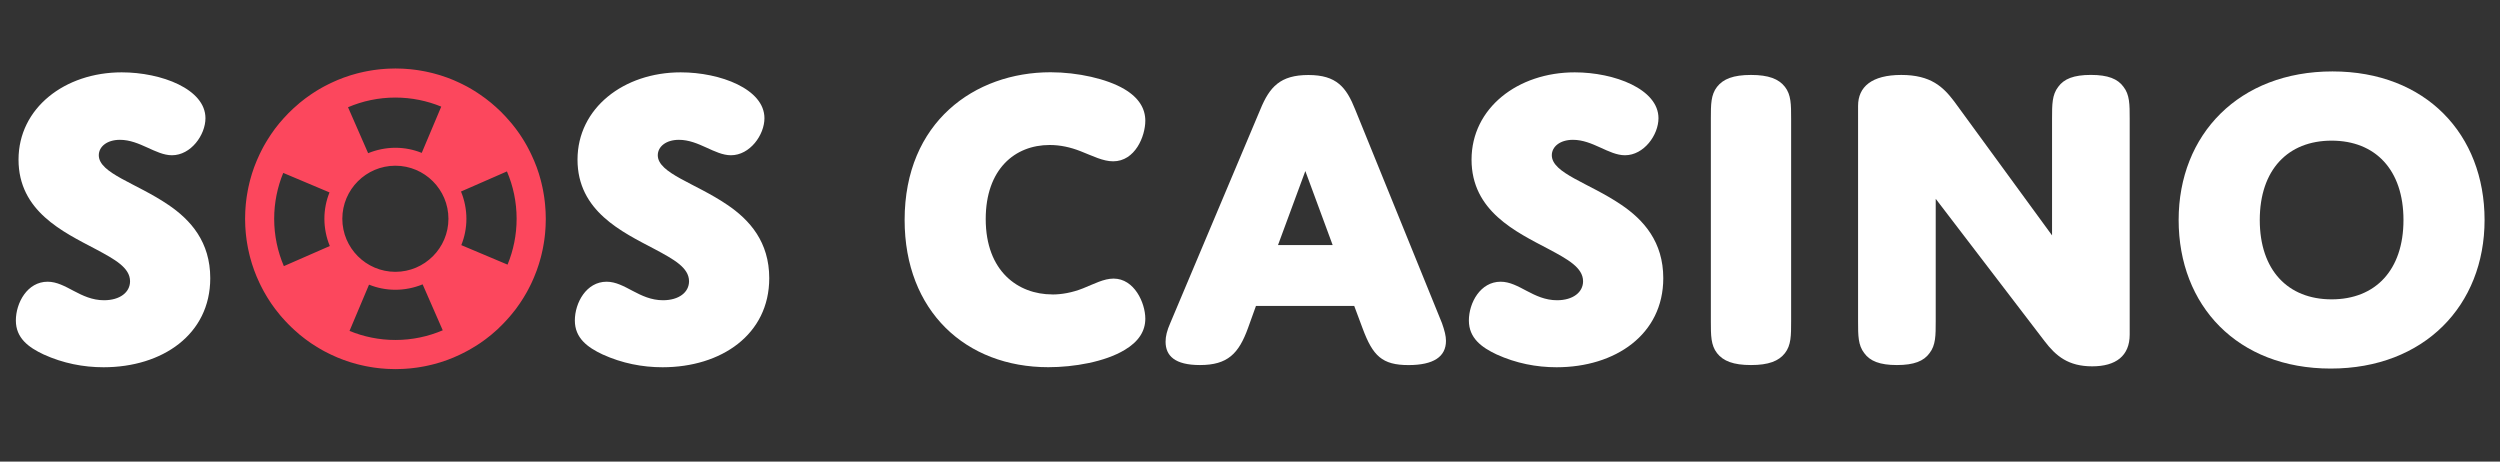
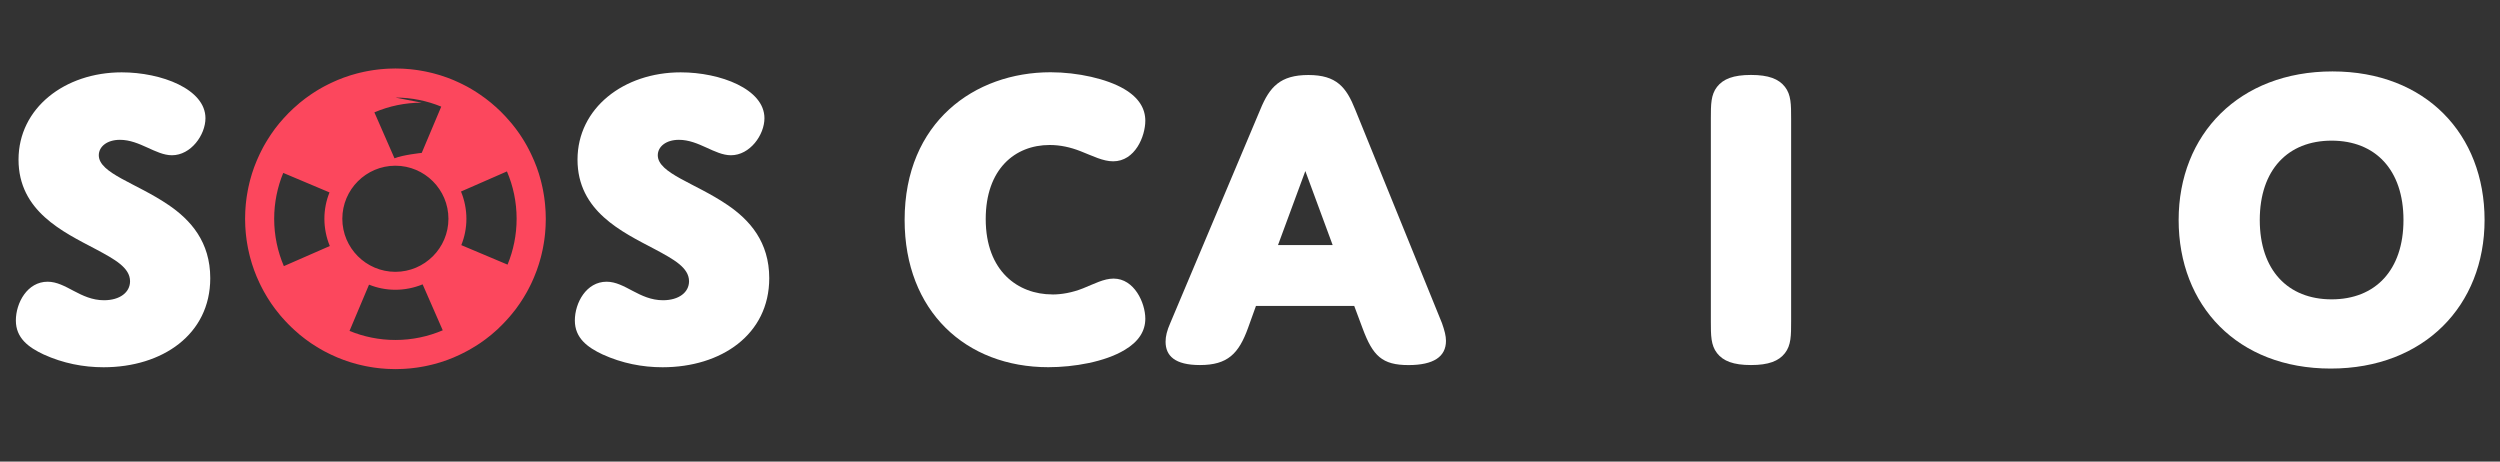
<svg xmlns="http://www.w3.org/2000/svg" id="Layer_2" viewBox="0 0 816.61 150.77">
  <rect x="0" y="0" width="816.61" height="150.77" fill="#333333" stroke="none" />
  <defs>
    <style>
      .cls-1 {
        fill: none;
      }

      .cls-2 {
        fill: #fc475d;
      }

      .cls-3 {
        fill: #fff;
      }
    </style>
  </defs>
  <g id="Layer_1-2" data-name="Layer_1">
    <g>
      <g>
        <path class="cls-3" d="M54.86,66.82c7.49,5.04,13.82,12.24,13.82,24.05,0,18.43-15.7,29.09-34.85,29.09-6.62,0-13.25-1.3-19.58-4.18-4.9-2.3-9.07-5.33-9.07-11.09s3.74-12.67,10.37-12.67c6.05,0,10.66,6.05,18.43,6.05,5.18,0,8.5-2.59,8.5-6.19,0-4.46-5.04-7.2-11.23-10.51-10.66-5.62-25.2-12.38-25.2-29.23s15.12-28.51,33.7-28.51c12.96,0,27.36,5.47,27.36,14.98,0,5.47-4.75,12.1-10.94,12.1-5.33,0-10.51-5.04-16.99-5.04-4.32,0-6.91,2.3-6.91,5.04,0,5.9,12.24,9.07,22.61,16.13Z" />
        <path class="cls-1" d="M128.59,23.33c30.53,0,49.68,20.59,49.68,48.53s-19.73,48.53-50.26,48.53-49.68-20.59-49.68-48.53,19.73-48.53,50.25-48.53ZM128.3,97.78c14.26,0,23.47-9.5,23.47-25.92s-9.22-25.92-23.47-25.92-23.47,9.5-23.47,25.92,9.22,25.92,23.47,25.92Z" />
        <path class="cls-3" d="M237.45,66.82c7.49,5.04,13.82,12.24,13.82,24.05,0,18.43-15.7,29.09-34.85,29.09-6.62,0-13.25-1.3-19.58-4.18-4.9-2.3-9.07-5.33-9.07-11.09s3.74-12.67,10.37-12.67c6.05,0,10.66,6.05,18.43,6.05,5.18,0,8.5-2.59,8.5-6.19,0-4.46-5.04-7.2-11.23-10.51-10.66-5.62-25.2-12.38-25.2-29.23s15.12-28.51,33.7-28.51c12.96,0,27.36,5.47,27.36,14.98,0,5.47-4.75,12.1-10.94,12.1-5.33,0-10.51-5.04-16.99-5.04-4.32,0-6.91,2.3-6.91,5.04,0,5.9,12.24,9.07,22.61,16.13Z" />
        <path class="cls-3" d="M343.72,96.19c3.02,0,6.48-.58,10.08-2.02,3.6-1.44,6.77-3.17,9.94-3.17,6.77,0,10.37,7.92,10.37,13.1,0,4.03-2.16,7.49-6.77,10.22-6.48,3.89-16.56,5.62-24.91,5.62-26.93,0-46.94-18.29-46.94-48.1,0-31.97,22.9-48.24,47.66-48.24,8.93,0,18.43,2.16,24.05,5.47,4.9,2.88,6.91,6.48,6.91,10.37,0,5.04-3.31,13.25-10.51,13.25-3.31,0-6.62-1.73-10.66-3.31-3.31-1.3-6.62-2.02-10.08-2.02-11.38,0-20.88,7.92-20.88,24.19,0,17.14,10.66,24.62,21.74,24.62Z" />
        <path class="cls-3" d="M442.36,99.94h-32.11l-2.59,7.2c-3.02,8.35-6.62,12.1-15.7,12.1-8.21,0-11.23-3.02-11.23-7.63,0-1.73.43-3.6,1.58-6.19l29.38-69.69c3.02-7.34,6.48-11.23,15.7-11.23s12.38,4.03,15.26,11.23l28.37,69.84c.86,2.45,1.3,4.18,1.3,5.76,0,5.18-4.03,7.92-12.24,7.92-8.64,0-11.66-3.02-14.98-11.95l-2.74-7.34ZM417.45,80.06h17.86l-8.93-24.19-8.93,24.19Z" />
-         <path class="cls-3" d="M529.48,66.82c7.49,5.04,13.82,12.24,13.82,24.05,0,18.43-15.7,29.09-34.85,29.09-6.62,0-13.25-1.3-19.58-4.18-4.9-2.3-9.07-5.33-9.07-11.09s3.74-12.67,10.37-12.67c6.05,0,10.66,6.05,18.43,6.05,5.18,0,8.5-2.59,8.5-6.19,0-4.46-5.04-7.2-11.23-10.51-10.66-5.62-25.2-12.38-25.2-29.23s15.12-28.51,33.7-28.51c12.96,0,27.36,5.47,27.36,14.98,0,5.47-4.75,12.1-10.94,12.1-5.33,0-10.51-5.04-16.99-5.04-4.32,0-6.91,2.3-6.91,5.04,0,5.9,12.24,9.07,22.61,16.13Z" />
        <path class="cls-3" d="M585.06,104.98c0,4.61,0,7.78-2.02,10.37-2.02,2.59-5.33,3.89-11.09,3.89s-9.07-1.3-11.09-3.89c-2.02-2.59-2.02-5.76-2.02-10.37V38.74c0-4.61,0-7.78,2.02-10.37,2.02-2.59,5.33-3.89,11.09-3.89s9.07,1.3,11.09,3.89c2.02,2.59,2.02,5.76,2.02,10.37v66.24Z" />
-         <path class="cls-3" d="M632.29,104.98c0,4.61,0,7.78-2.02,10.37-1.87,2.59-5.04,3.89-10.66,3.89s-8.78-1.3-10.66-3.89c-2.02-2.59-2.02-5.76-2.02-10.37V34.56c0-6.19,4.46-10.08,14.11-10.08s13.68,3.89,17.28,8.64l31.97,43.77v-38.16c0-4.61,0-7.78,2.02-10.37,1.87-2.59,5.04-3.89,10.66-3.89s8.78,1.3,10.66,3.89c2.02,2.59,2.02,5.76,2.02,10.37v70.56c0,6.91-4.46,10.37-12.24,10.37s-11.81-3.31-15.55-8.21l-35.57-46.51v40.03Z" />
        <path class="cls-3" d="M761.89,23.33c30.53,0,49.68,20.59,49.68,48.53s-19.73,48.53-50.25,48.53-49.68-20.59-49.68-48.53,19.73-48.53,50.25-48.53ZM761.61,97.78c14.26,0,23.47-9.5,23.47-25.92s-9.22-25.92-23.47-25.92-23.47,9.5-23.47,25.92,9.22,25.92,23.47,25.92Z" />
      </g>
-       <path class="cls-2" d="M178.21,69.08c-.01-.26-.04-.53-.05-.79-.03-.52-.07-1.05-.12-1.57-.03-.31-.07-.61-.1-.91-.05-.47-.11-.95-.18-1.42-.05-.32-.1-.63-.15-.94-.07-.46-.16-.91-.24-1.36-.06-.31-.12-.62-.19-.93-.1-.45-.2-.91-.31-1.36-.07-.3-.14-.59-.22-.89-.13-.48-.27-.96-.41-1.44-.07-.25-.14-.5-.22-.75-.22-.71-.46-1.42-.72-2.12-.04-.12-.09-.24-.14-.35-.22-.59-.45-1.17-.69-1.74-.05-.11-.1-.22-.15-.33h0c-.04-.11-.1-.21-.14-.31-.02-.05-.04-.09-.06-.14-.19-.42-.37-.85-.57-1.26-.04-.08-.08-.16-.12-.24-.09-.18-.18-.36-.26-.54-.01-.03-.03-.05-.04-.08-.19-.38-.38-.76-.58-1.14-.05-.1-.11-.2-.16-.3-.1-.18-.19-.36-.29-.54,0-.01-.01-.03-.02-.04-.2-.36-.41-.72-.62-1.08-.08-.13-.16-.27-.24-.4-.09-.15-.18-.3-.27-.44,0,0,0,0,0-.01-.22-.36-.45-.71-.68-1.06-.14-.22-.29-.43-.43-.65-.05-.07-.09-.14-.14-.21-.24-.35-.49-.7-.75-1.05-.17-.24-.34-.48-.52-.71-.02-.03-.05-.06-.07-.09-.02-.02-.04-.05-.06-.07-.37-.49-.76-.98-1.15-1.46-.02-.02-.04-.05-.06-.07-.06-.07-.12-.14-.18-.21-.1-.12-.2-.23-.3-.34-.42-.49-.84-.98-1.28-1.46-.08-.09-.16-.17-.24-.26-.46-.5-.93-.99-1.41-1.46-.06-.06-.12-.12-.18-.18-.51-.5-1.03-.99-1.56-1.46-.03-.03-.07-.06-.11-.09-.49-.43-.97-.86-1.48-1.28-.02-.01-.03-.02-.05-.04-.54-.44-1.09-.88-1.65-1.3-.12-.09-.24-.17-.36-.26-.06-.04-.12-.09-.18-.13-.06-.04-.11-.08-.17-.12-.36-.26-.73-.53-1.1-.78-.15-.1-.3-.2-.45-.3-.08-.06-.17-.11-.25-.17-.04-.02-.08-.05-.11-.08-.35-.23-.7-.46-1.06-.68-.19-.12-.39-.23-.58-.35-.07-.04-.14-.08-.21-.13-.02-.01-.04-.03-.06-.04-.36-.21-.72-.42-1.08-.62-.28-.16-.56-.31-.84-.46,0,0,0,0-.01,0,0,0-.01,0-.02-.01-.38-.2-.76-.39-1.14-.58-.29-.14-.57-.29-.86-.42-.42-.2-.84-.38-1.26-.57-.26-.12-.52-.24-.79-.35-.09-.04-.18-.07-.27-.11,0,0,0,0,0,0h0c-.49-.2-.98-.4-1.48-.58-.12-.04-.23-.09-.34-.13-.7-.26-1.41-.49-2.12-.72-.25-.08-.5-.15-.75-.22-.48-.14-.96-.28-1.45-.41-.29-.08-.59-.15-.88-.22-.45-.11-.9-.22-1.36-.31-.31-.07-.62-.13-.93-.19-.45-.09-.91-.17-1.36-.24-.31-.05-.63-.1-.94-.15-.47-.07-.94-.13-1.42-.18-.3-.04-.61-.07-.91-.1-.52-.05-1.04-.09-1.57-.12-.26-.02-.52-.04-.79-.05-.78-.04-1.57-.06-2.36-.06,0,0-.01,0-.02,0s-.01,0-.02,0c-.79,0-1.58.02-2.36.06-.26.01-.52.04-.79.05-.52.03-1.05.07-1.57.12-.31.03-.61.07-.91.1-.47.05-.95.11-1.42.18-.32.05-.63.1-.94.15-.46.07-.91.16-1.36.24-.31.06-.62.12-.93.19-.46.1-.91.2-1.36.31-.29.07-.59.14-.88.22-.49.13-.97.27-1.45.41-.25.07-.5.14-.75.22-.71.22-1.42.46-2.12.72-.12.04-.23.09-.34.13-.59.22-1.17.45-1.75.69-.11.05-.22.1-.33.15h0c-.1.04-.2.09-.31.14-.05.02-.1.04-.15.06-.42.19-.85.37-1.26.57-.08.04-.16.08-.24.12-.18.09-.36.18-.54.26-.03.01-.05.03-.08.04-.38.19-.76.38-1.14.58-.1.05-.2.11-.3.16-.18.1-.36.19-.54.29-.01,0-.02.01-.04.02-.36.2-.72.41-1.08.62-.13.08-.27.16-.4.24-.15.09-.3.18-.44.27,0,0,0,0-.01,0-.36.22-.71.45-1.06.68-.22.14-.43.28-.65.43-.07.05-.14.09-.2.14-.36.24-.71.5-1.06.75-.24.17-.48.34-.71.51-.03.02-.06.05-.09.07-.02.02-.04.03-.06.05-.51.38-1.01.77-1.5,1.18-.02.01-.03.02-.05.04-.07.06-.14.12-.21.18-.12.1-.23.2-.34.3-.49.42-.98.84-1.46,1.28-.09.08-.17.16-.26.24-.5.46-.99.93-1.46,1.41-.06.06-.11.12-.17.18-.5.51-.99,1.03-1.47,1.56-.03.03-.06.07-.09.1-.44.49-.87.98-1.28,1.48,0,0-.01.02-.02.02-.45.55-.89,1.11-1.32,1.67-.09.12-.17.24-.26.36-.04.06-.09.12-.13.18-.04.06-.08.11-.12.17-.26.36-.53.73-.78,1.1-.1.15-.2.3-.3.45-.06.08-.11.17-.16.25-.03.04-.05.08-.08.12-.23.35-.46.7-.68,1.06-.12.19-.23.39-.35.58-.04.07-.09.14-.13.21-.01.02-.02.04-.04.06-.21.36-.42.72-.62,1.08-.16.28-.31.56-.46.84,0,0,0,0,0,.01,0,0,0,.01-.01.02-.2.38-.39.76-.58,1.14-.14.29-.29.57-.42.86-.2.42-.39.84-.57,1.26-.12.26-.24.52-.35.79-.24.58-.47,1.16-.69,1.74-.04.12-.09.24-.14.35-.26.7-.49,1.41-.72,2.12-.08.25-.15.5-.22.75-.14.48-.28.96-.41,1.44-.08.29-.15.59-.22.89-.11.45-.22.9-.31,1.36-.07.31-.13.62-.19.93-.09.45-.17.91-.24,1.36-.05.31-.1.63-.15.94-.07.47-.13.94-.18,1.42-.03.3-.07.61-.1.91-.05.52-.09,1.04-.12,1.57-.02.26-.04.52-.05.79-.04.78-.06,1.57-.06,2.36,0,0,0,.01,0,.02,0,0,0,.01,0,.02,0,.79.02,1.58.06,2.36.01.26.04.52.05.79.03.52.07,1.05.12,1.57.03.3.07.61.1.91.05.47.11.95.18,1.42.05.32.1.63.15.94.07.46.16.91.24,1.36.06.31.12.62.19.93.1.46.2.91.31,1.36.07.3.14.59.22.88.13.48.27.96.41,1.44.07.25.14.5.22.75.22.71.46,1.42.72,2.12.04.11.09.22.13.33.22.59.45,1.18.69,1.76.05.11.1.22.15.33h0c.05.11.1.21.14.32.02.04.04.09.06.13.19.43.38.85.57,1.27.04.08.08.16.12.24.09.18.18.36.26.54.01.03.03.05.04.08.19.38.39.77.59,1.15.05.1.11.2.16.3.1.18.19.35.29.53,0,.01.01.03.02.04.2.37.41.73.63,1.09.08.13.16.27.24.4.09.15.17.29.26.44,0,0,0,0,0,.01.22.36.45.72.69,1.07.14.22.29.44.43.65.04.07.09.13.13.2.25.36.5.71.76,1.06.17.23.33.47.51.7.02.03.04.05.06.08.52.69,1.06,1.36,1.61,2.02.23.27.47.53.7.8.35.4.7.8,1.07,1.18.28.3.57.59.86.89.33.34.67.67,1.01,1,.31.3.62.6.95.89.34.31.69.61,1.04.91.26.23.52.46.78.69,0,0,0,0,.01,0,.55.45,1.11.9,1.69,1.33.12.09.24.17.36.26.06.04.12.09.18.13.05.04.11.08.16.12.37.27.73.53,1.11.79.15.1.3.2.45.3.08.05.17.11.25.16.04.02.07.05.11.07.35.23.71.46,1.07.68.19.12.39.23.58.35.07.04.14.08.21.13.02.01.04.02.06.04.36.21.72.42,1.09.63.28.16.56.31.84.46,0,0,0,0,0,0,0,0,.01,0,.02,0,.38.2.76.4,1.15.59.29.14.57.29.86.42.42.2.84.38,1.26.57.26.12.52.24.79.35.58.24,1.17.47,1.76.69.11.04.22.09.34.13.7.26,1.41.49,2.12.72.25.08.5.15.75.22.48.14.96.28,1.45.41.29.08.59.15.88.22.45.11.9.22,1.36.31.31.07.62.13.93.19.45.09.91.17,1.36.24.31.05.63.1.94.15.47.07.94.13,1.42.18.3.03.61.07.91.1.52.05,1.04.09,1.57.12.26.02.52.04.79.05.78.04,1.57.06,2.36.06,0,0,.01,0,.02,0s.01,0,.02,0c.79,0,1.58-.02,2.36-.06.26-.01.52-.04.79-.05.52-.03,1.05-.07,1.57-.12.3-.03.61-.07.91-.1.47-.05.95-.11,1.42-.18.32-.05.63-.1.94-.15.46-.07.91-.16,1.36-.24.31-.06.62-.12.93-.19.46-.1.91-.2,1.36-.31.29-.07.59-.14.88-.22.49-.13.97-.27,1.45-.41.25-.07.5-.14.75-.22.72-.22,1.42-.46,2.12-.72.11-.04.23-.09.34-.13.59-.22,1.18-.45,1.76-.69.11-.05.22-.1.33-.15h0c.11-.04.21-.09.31-.14.05-.02.09-.04.14-.06.42-.19.85-.37,1.26-.57.08-.04.16-.08.24-.12.18-.09.36-.18.54-.26.03-.01.05-.03.08-.04.38-.19.77-.39,1.15-.59.1-.05.2-.11.3-.16.18-.1.35-.19.53-.29.01,0,.03-.02.04-.02.37-.2.73-.41,1.09-.63.13-.08.27-.16.4-.24.15-.09.29-.17.44-.26,0,0,0,0,.01,0,.36-.22.71-.45,1.07-.68.22-.14.44-.29.66-.43.06-.04.12-.08.18-.12.36-.25.72-.5,1.07-.76.23-.17.47-.33.7-.51.03-.02.06-.05.09-.07.02-.01.03-.03.05-.04.52-.4,1.04-.8,1.54-1.21,0,0,0,0,.01,0,.06-.05.12-.11.18-.16.64-.53,1.27-1.08,1.88-1.64.27-.25.54-.52.8-.78.37-.36.74-.72,1.1-1.09.29-.3.57-.6.86-.91.32-.35.65-.7.96-1.06.28-.32.55-.64.82-.96.31-.37.61-.75.91-1.13.18-.24.38-.46.56-.7.09-.12.18-.24.26-.36.04-.06.08-.11.12-.17.04-.06.08-.11.12-.17.27-.37.53-.73.79-1.11.1-.15.2-.3.3-.45.05-.08.11-.16.16-.24.02-.04.05-.07.07-.11.23-.35.46-.71.69-1.07.12-.19.24-.39.35-.59.04-.07.08-.13.12-.2.01-.02.03-.04.04-.06.21-.36.42-.72.63-1.09.16-.29.32-.58.47-.87.2-.38.4-.76.59-1.15.14-.28.29-.57.42-.86.2-.42.39-.84.57-1.27.11-.26.23-.52.34-.78.24-.58.47-1.17.69-1.76.04-.11.09-.22.13-.33.26-.7.49-1.41.72-2.12.08-.25.15-.5.22-.75.14-.48.28-.96.41-1.44.08-.29.15-.59.22-.88.11-.45.22-.9.31-1.36.07-.31.13-.62.19-.93.09-.45.17-.91.24-1.36.05-.31.1-.63.15-.94.07-.47.13-.94.18-1.42.03-.3.07-.61.1-.91.05-.52.09-1.04.12-1.57.02-.26.04-.52.05-.79.04-.78.06-1.57.06-2.36,0,0,0-.01,0-.02,0,0,0-.01,0-.02,0-.79-.02-1.57-.06-2.36ZM168.75,71.46c0,5.3-1.06,10.36-2.96,14.98l-15.11-6.37c1.07-2.66,1.67-5.56,1.67-8.61s-.63-6.16-1.77-8.9l15.01-6.57c2.03,4.75,3.16,9.98,3.16,15.46ZM111.82,71.46c0-9.56,7.78-17.33,17.33-17.33s17.33,7.78,17.33,17.33-7.78,17.33-17.33,17.33-17.33-7.78-17.33-17.33ZM129.15,31.87c5.3,0,10.36,1.06,14.98,2.96l-6.37,15.11c-2.66-1.07-5.56-1.67-8.61-1.67s-6.16.64-8.9,1.77l-6.57-15.01c4.75-2.03,9.98-3.16,15.46-3.16ZM89.56,71.46c0-5.3,1.06-10.36,2.96-14.98l15.11,6.37c-1.07,2.66-1.67,5.56-1.67,8.61s.63,6.16,1.77,8.9l-15.01,6.57c-2.03-4.75-3.16-9.98-3.16-15.47ZM129.15,111.05c-5.3,0-10.36-1.06-14.98-2.96l6.37-15.11c2.66,1.07,5.56,1.67,8.61,1.67s6.16-.63,8.9-1.77l6.57,15.01c-4.75,2.03-9.98,3.16-15.46,3.16Z" />
+       <path class="cls-2" d="M178.21,69.08c-.01-.26-.04-.53-.05-.79-.03-.52-.07-1.05-.12-1.57-.03-.31-.07-.61-.1-.91-.05-.47-.11-.95-.18-1.42-.05-.32-.1-.63-.15-.94-.07-.46-.16-.91-.24-1.36-.06-.31-.12-.62-.19-.93-.1-.45-.2-.91-.31-1.36-.07-.3-.14-.59-.22-.89-.13-.48-.27-.96-.41-1.44-.07-.25-.14-.5-.22-.75-.22-.71-.46-1.42-.72-2.12-.04-.12-.09-.24-.14-.35-.22-.59-.45-1.17-.69-1.74-.05-.11-.1-.22-.15-.33h0c-.04-.11-.1-.21-.14-.31-.02-.05-.04-.09-.06-.14-.19-.42-.37-.85-.57-1.26-.04-.08-.08-.16-.12-.24-.09-.18-.18-.36-.26-.54-.01-.03-.03-.05-.04-.08-.19-.38-.38-.76-.58-1.14-.05-.1-.11-.2-.16-.3-.1-.18-.19-.36-.29-.54,0-.01-.01-.03-.02-.04-.2-.36-.41-.72-.62-1.08-.08-.13-.16-.27-.24-.4-.09-.15-.18-.3-.27-.44,0,0,0,0,0-.01-.22-.36-.45-.71-.68-1.06-.14-.22-.29-.43-.43-.65-.05-.07-.09-.14-.14-.21-.24-.35-.49-.7-.75-1.05-.17-.24-.34-.48-.52-.71-.02-.03-.05-.06-.07-.09-.02-.02-.04-.05-.06-.07-.37-.49-.76-.98-1.15-1.46-.02-.02-.04-.05-.06-.07-.06-.07-.12-.14-.18-.21-.1-.12-.2-.23-.3-.34-.42-.49-.84-.98-1.28-1.46-.08-.09-.16-.17-.24-.26-.46-.5-.93-.99-1.41-1.46-.06-.06-.12-.12-.18-.18-.51-.5-1.03-.99-1.56-1.46-.03-.03-.07-.06-.11-.09-.49-.43-.97-.86-1.48-1.28-.02-.01-.03-.02-.05-.04-.54-.44-1.09-.88-1.65-1.3-.12-.09-.24-.17-.36-.26-.06-.04-.12-.09-.18-.13-.06-.04-.11-.08-.17-.12-.36-.26-.73-.53-1.1-.78-.15-.1-.3-.2-.45-.3-.08-.06-.17-.11-.25-.17-.04-.02-.08-.05-.11-.08-.35-.23-.7-.46-1.06-.68-.19-.12-.39-.23-.58-.35-.07-.04-.14-.08-.21-.13-.02-.01-.04-.03-.06-.04-.36-.21-.72-.42-1.08-.62-.28-.16-.56-.31-.84-.46,0,0,0,0-.01,0,0,0-.01,0-.02-.01-.38-.2-.76-.39-1.14-.58-.29-.14-.57-.29-.86-.42-.42-.2-.84-.38-1.26-.57-.26-.12-.52-.24-.79-.35-.09-.04-.18-.07-.27-.11,0,0,0,0,0,0h0c-.49-.2-.98-.4-1.48-.58-.12-.04-.23-.09-.34-.13-.7-.26-1.41-.49-2.12-.72-.25-.08-.5-.15-.75-.22-.48-.14-.96-.28-1.45-.41-.29-.08-.59-.15-.88-.22-.45-.11-.9-.22-1.36-.31-.31-.07-.62-.13-.93-.19-.45-.09-.91-.17-1.36-.24-.31-.05-.63-.1-.94-.15-.47-.07-.94-.13-1.42-.18-.3-.04-.61-.07-.91-.1-.52-.05-1.04-.09-1.57-.12-.26-.02-.52-.04-.79-.05-.78-.04-1.57-.06-2.36-.06,0,0-.01,0-.02,0s-.01,0-.02,0c-.79,0-1.58.02-2.36.06-.26.01-.52.04-.79.05-.52.03-1.05.07-1.57.12-.31.03-.61.07-.91.1-.47.05-.95.11-1.42.18-.32.05-.63.1-.94.15-.46.07-.91.16-1.36.24-.31.06-.62.12-.93.19-.46.1-.91.2-1.36.31-.29.07-.59.14-.88.22-.49.13-.97.27-1.45.41-.25.07-.5.14-.75.22-.71.22-1.42.46-2.12.72-.12.04-.23.09-.34.13-.59.22-1.17.45-1.75.69-.11.05-.22.1-.33.15h0c-.1.04-.2.09-.31.14-.05.02-.1.04-.15.06-.42.19-.85.37-1.26.57-.08.04-.16.08-.24.12-.18.09-.36.18-.54.26-.03.01-.05.03-.08.04-.38.19-.76.38-1.14.58-.1.05-.2.11-.3.16-.18.1-.36.19-.54.29-.01,0-.02.01-.04.02-.36.2-.72.41-1.08.62-.13.08-.27.16-.4.24-.15.09-.3.18-.44.27,0,0,0,0-.01,0-.36.22-.71.45-1.06.68-.22.14-.43.28-.65.43-.07.05-.14.09-.2.14-.36.24-.71.5-1.06.75-.24.17-.48.34-.71.51-.03.02-.06.05-.09.07-.02.02-.04.03-.06.05-.51.38-1.01.77-1.5,1.18-.02.01-.03.02-.05.04-.07.06-.14.12-.21.18-.12.1-.23.2-.34.3-.49.42-.98.84-1.46,1.28-.09.08-.17.16-.26.24-.5.46-.99.93-1.46,1.41-.06.06-.11.12-.17.18-.5.51-.99,1.03-1.47,1.56-.03.03-.06.07-.09.1-.44.49-.87.98-1.28,1.48,0,0-.01.02-.02.02-.45.55-.89,1.11-1.32,1.67-.09.12-.17.24-.26.36-.04.06-.09.12-.13.18-.04.06-.08.11-.12.17-.26.36-.53.73-.78,1.1-.1.15-.2.3-.3.45-.06.08-.11.17-.16.25-.03.04-.05.08-.08.12-.23.35-.46.7-.68,1.06-.12.19-.23.39-.35.58-.04.07-.09.14-.13.21-.01.02-.02.04-.04.06-.21.36-.42.72-.62,1.08-.16.28-.31.56-.46.84,0,0,0,0,0,.01,0,0,0,.01-.01.02-.2.38-.39.76-.58,1.14-.14.29-.29.57-.42.86-.2.42-.39.84-.57,1.26-.12.26-.24.52-.35.79-.24.58-.47,1.16-.69,1.74-.04.12-.09.24-.14.35-.26.7-.49,1.41-.72,2.12-.08.25-.15.5-.22.75-.14.48-.28.96-.41,1.44-.08.29-.15.59-.22.89-.11.45-.22.9-.31,1.36-.07.31-.13.62-.19.93-.09.45-.17.91-.24,1.36-.05.31-.1.63-.15.94-.07.47-.13.94-.18,1.42-.03.3-.07.61-.1.91-.05.52-.09,1.04-.12,1.57-.02.26-.04.52-.05.79-.04.78-.06,1.57-.06,2.36,0,0,0,.01,0,.02,0,0,0,.01,0,.02,0,.79.02,1.58.06,2.36.01.26.04.52.05.79.03.52.07,1.05.12,1.57.03.3.07.61.1.91.05.47.11.95.18,1.42.05.32.1.63.15.94.07.46.16.91.24,1.36.06.31.12.62.19.93.1.46.2.91.31,1.36.07.3.14.59.22.88.13.48.27.96.41,1.44.07.25.14.5.22.75.22.71.46,1.42.72,2.12.04.11.09.22.13.33.22.59.45,1.18.69,1.76.05.11.1.22.15.33h0c.05.11.1.21.14.32.02.04.04.09.06.13.19.43.38.85.57,1.27.04.08.08.16.12.24.09.18.18.36.26.54.01.03.03.05.04.08.19.38.39.77.59,1.15.05.1.11.2.16.3.1.18.19.35.29.53,0,.01.01.03.02.04.2.37.41.73.63,1.09.08.13.16.27.24.4.09.15.17.29.26.44,0,0,0,0,0,.01.22.36.45.72.69,1.07.14.22.29.44.43.65.04.07.09.13.13.2.25.36.5.71.76,1.06.17.23.33.47.51.7.02.03.04.05.06.08.52.69,1.06,1.36,1.61,2.02.23.27.47.53.7.8.35.4.7.8,1.07,1.18.28.3.57.59.86.89.33.34.67.67,1.01,1,.31.3.62.6.95.89.34.31.69.61,1.04.91.26.23.52.46.78.69,0,0,0,0,.01,0,.55.45,1.11.9,1.69,1.33.12.09.24.17.36.26.06.04.12.09.18.13.05.04.11.08.16.12.37.27.73.53,1.11.79.15.1.3.2.45.3.08.05.17.11.25.16.04.02.07.05.11.07.35.23.71.46,1.07.68.19.12.39.23.58.35.07.04.14.08.21.13.02.01.04.02.06.04.36.21.72.42,1.09.63.28.16.56.31.84.46,0,0,0,0,0,0,0,0,.01,0,.02,0,.38.2.76.4,1.15.59.29.14.57.29.86.42.42.2.84.38,1.26.57.26.12.52.24.79.35.58.24,1.17.47,1.76.69.11.04.22.09.34.13.7.26,1.41.49,2.12.72.25.08.5.15.75.22.48.14.96.28,1.45.41.29.08.59.15.88.22.45.11.9.22,1.36.31.31.07.62.13.93.19.45.09.91.17,1.36.24.31.05.63.1.94.15.47.07.94.13,1.42.18.3.03.61.07.91.1.52.05,1.04.09,1.57.12.26.02.52.04.79.05.78.04,1.57.06,2.36.06,0,0,.01,0,.02,0s.01,0,.02,0c.79,0,1.58-.02,2.36-.06.26-.01.52-.04.79-.05.52-.03,1.05-.07,1.57-.12.3-.03.61-.07.91-.1.47-.05.95-.11,1.42-.18.32-.05.63-.1.94-.15.46-.07.91-.16,1.36-.24.31-.06.62-.12.93-.19.46-.1.91-.2,1.36-.31.29-.07.59-.14.88-.22.49-.13.97-.27,1.45-.41.25-.07.5-.14.75-.22.72-.22,1.42-.46,2.12-.72.11-.04.23-.09.34-.13.59-.22,1.18-.45,1.76-.69.11-.05.22-.1.33-.15h0c.11-.04.21-.09.31-.14.05-.02.09-.04.14-.06.42-.19.85-.37,1.26-.57.08-.04.16-.08.24-.12.18-.09.36-.18.54-.26.03-.01.05-.03.08-.04.38-.19.77-.39,1.15-.59.1-.05.2-.11.3-.16.18-.1.35-.19.53-.29.01,0,.03-.02.04-.02.37-.2.73-.41,1.09-.63.13-.08.27-.16.4-.24.15-.09.29-.17.44-.26,0,0,0,0,.01,0,.36-.22.71-.45,1.07-.68.22-.14.44-.29.66-.43.06-.04.12-.08.18-.12.36-.25.72-.5,1.07-.76.23-.17.47-.33.7-.51.03-.02.06-.05.09-.07.02-.01.03-.03.05-.04.52-.4,1.04-.8,1.54-1.21,0,0,0,0,.01,0,.06-.05.12-.11.18-.16.64-.53,1.27-1.08,1.88-1.64.27-.25.54-.52.8-.78.37-.36.74-.72,1.1-1.09.29-.3.57-.6.86-.91.32-.35.65-.7.96-1.06.28-.32.55-.64.82-.96.31-.37.61-.75.91-1.13.18-.24.38-.46.56-.7.09-.12.18-.24.26-.36.04-.06.08-.11.12-.17.04-.06.08-.11.12-.17.27-.37.53-.73.79-1.11.1-.15.2-.3.3-.45.05-.08.11-.16.16-.24.02-.04.05-.07.07-.11.23-.35.46-.71.69-1.07.12-.19.24-.39.35-.59.04-.07.08-.13.12-.2.01-.02.03-.04.04-.06.21-.36.42-.72.63-1.09.16-.29.32-.58.47-.87.2-.38.4-.76.59-1.15.14-.28.29-.57.42-.86.2-.42.39-.84.57-1.27.11-.26.23-.52.34-.78.24-.58.47-1.17.69-1.76.04-.11.09-.22.13-.33.26-.7.49-1.41.72-2.12.08-.25.15-.5.22-.75.14-.48.28-.96.41-1.44.08-.29.15-.59.22-.88.11-.45.22-.9.31-1.36.07-.31.13-.62.19-.93.09-.45.17-.91.24-1.36.05-.31.1-.63.15-.94.07-.47.13-.94.18-1.42.03-.3.07-.61.1-.91.05-.52.09-1.04.12-1.57.02-.26.04-.52.05-.79.04-.78.06-1.57.06-2.36,0,0,0-.01,0-.02,0,0,0-.01,0-.02,0-.79-.02-1.57-.06-2.36ZM168.75,71.46c0,5.3-1.06,10.36-2.96,14.98l-15.11-6.37c1.07-2.66,1.67-5.56,1.67-8.61s-.63-6.16-1.77-8.9l15.01-6.57c2.03,4.75,3.16,9.98,3.16,15.46ZM111.82,71.46c0-9.56,7.78-17.33,17.33-17.33s17.33,7.78,17.33,17.33-7.78,17.33-17.33,17.33-17.33-7.78-17.33-17.33ZM129.15,31.87c5.3,0,10.36,1.06,14.98,2.96l-6.37,15.11s-6.16.64-8.9,1.77l-6.57-15.01c4.75-2.03,9.98-3.16,15.46-3.16ZM89.56,71.46c0-5.3,1.06-10.36,2.96-14.98l15.11,6.37c-1.07,2.66-1.67,5.56-1.67,8.61s.63,6.16,1.77,8.9l-15.01,6.57c-2.03-4.75-3.16-9.98-3.16-15.47ZM129.15,111.05c-5.3,0-10.36-1.06-14.98-2.96l6.37-15.11c2.66,1.07,5.56,1.67,8.61,1.67s6.16-.63,8.9-1.77l6.57,15.01c-4.75,2.03-9.98,3.16-15.46,3.16Z" />
    </g>
  </g>
</svg>